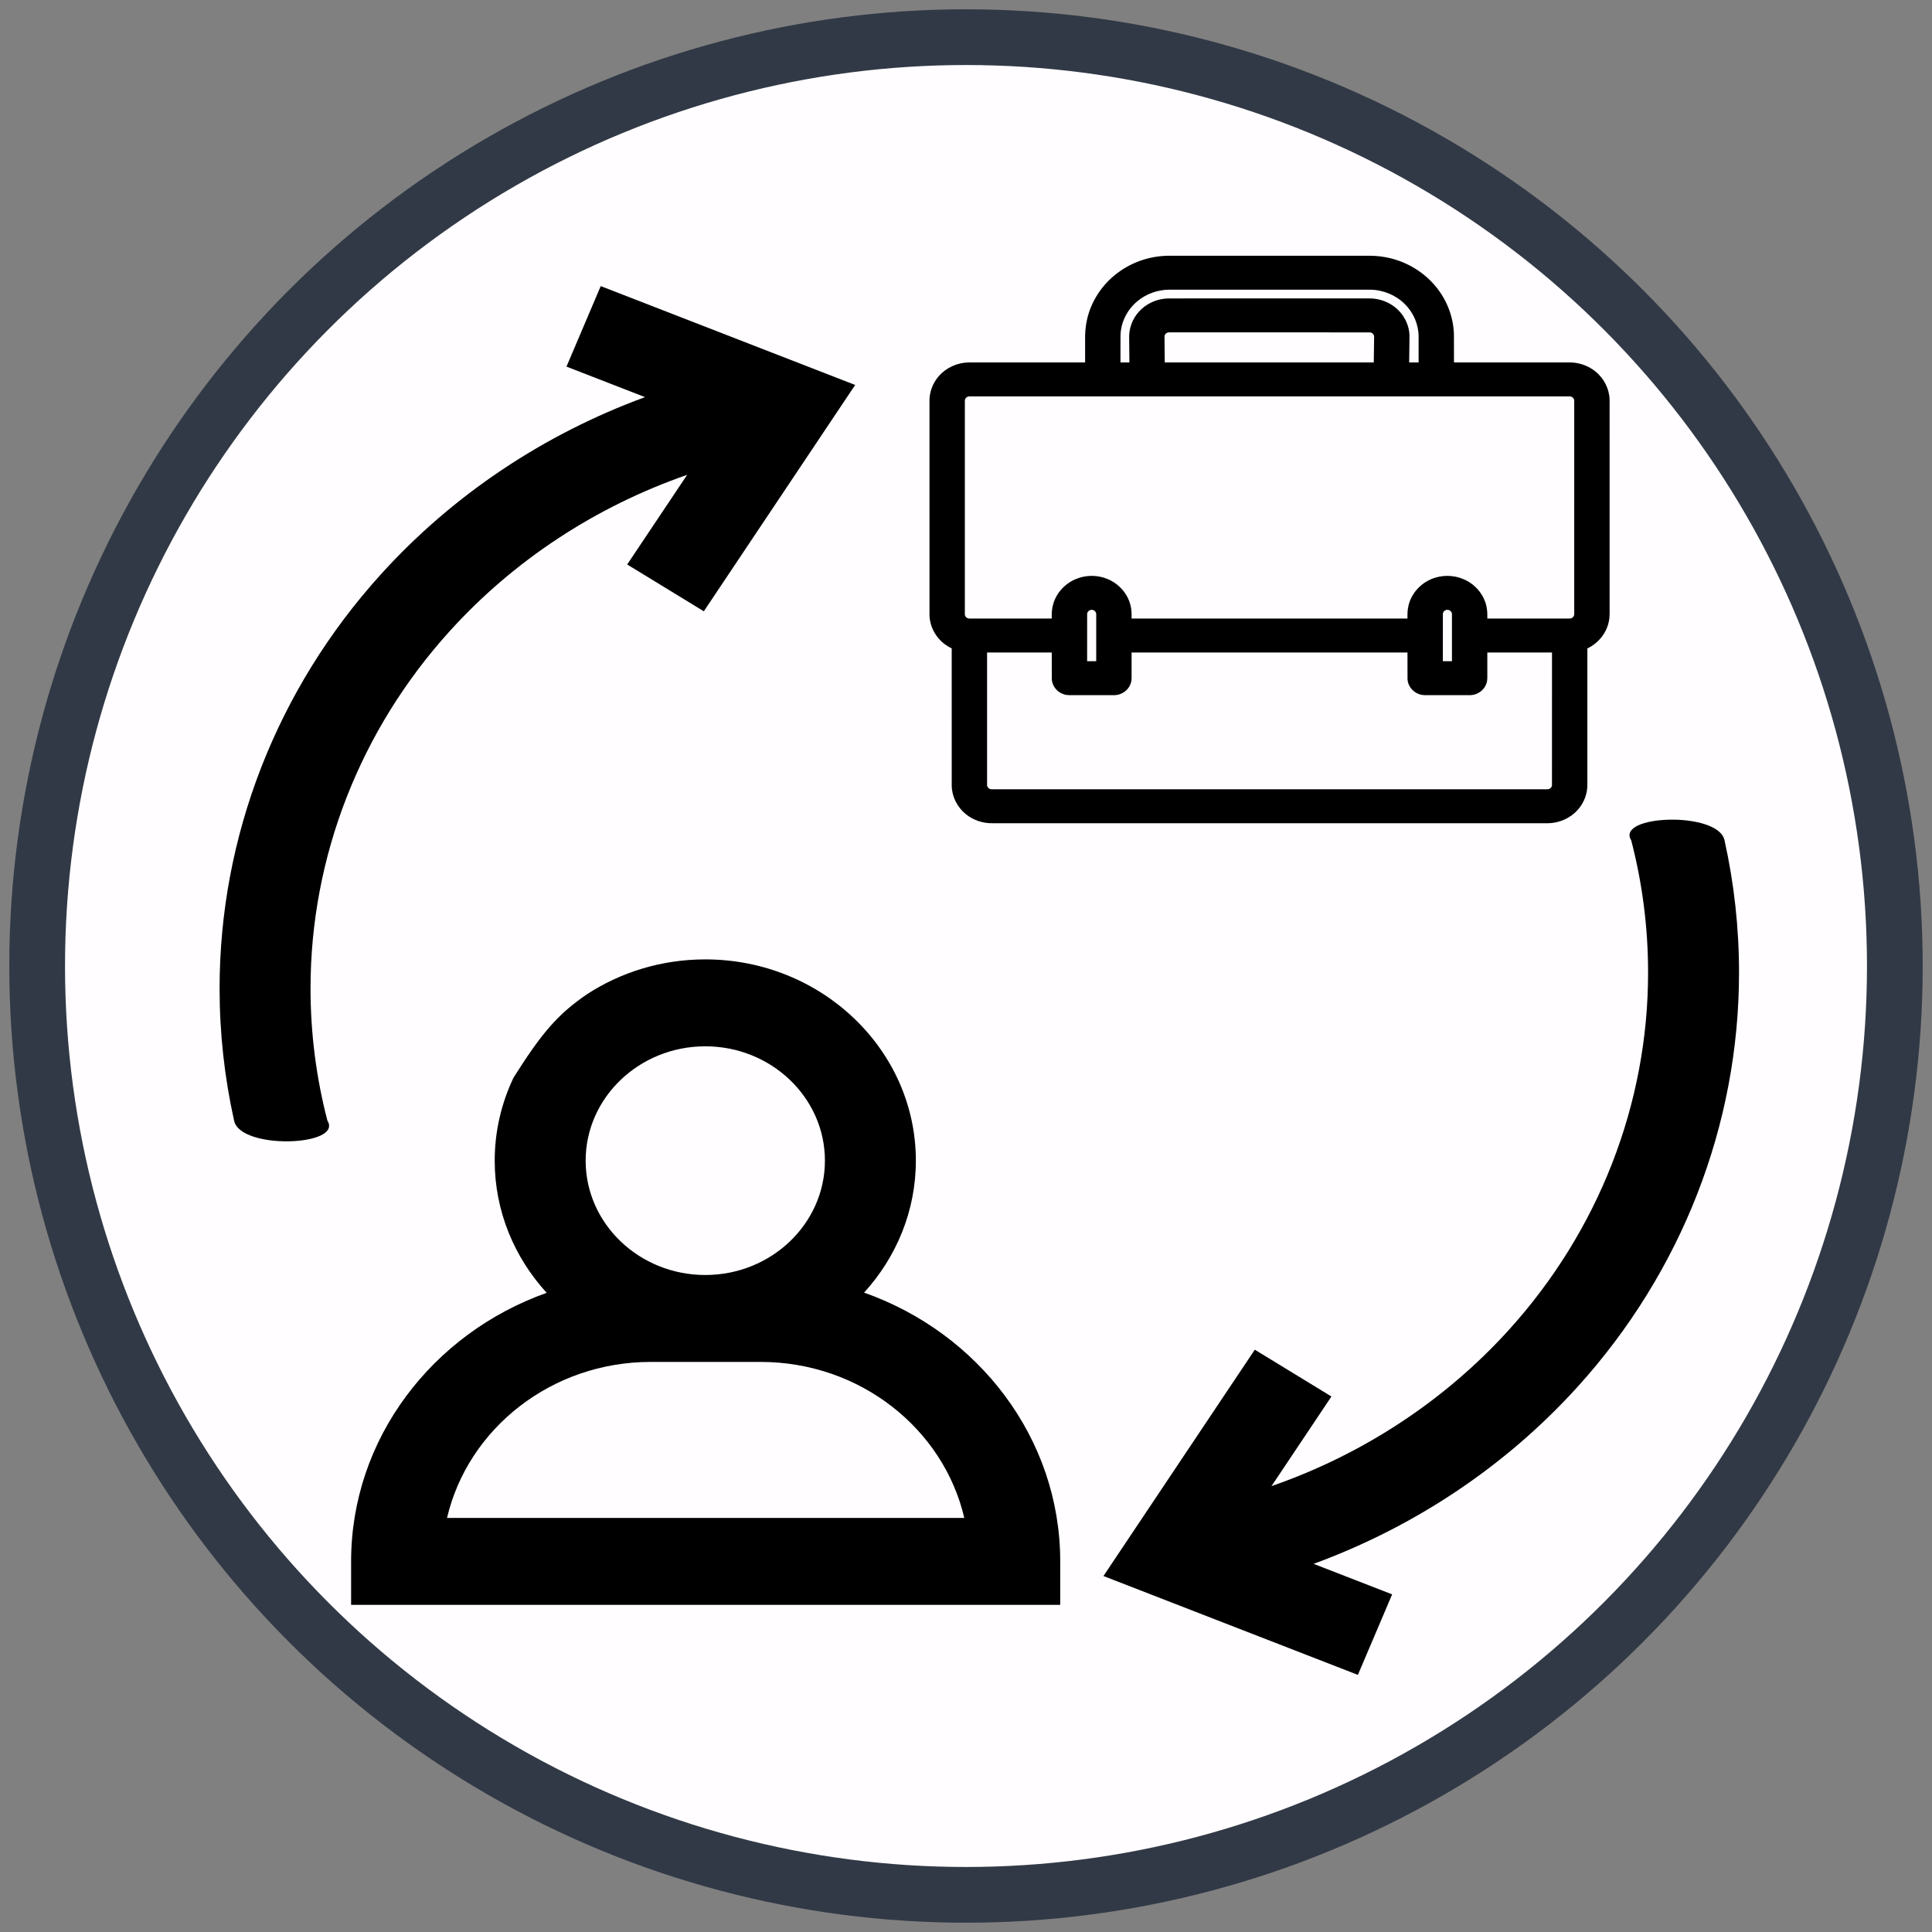
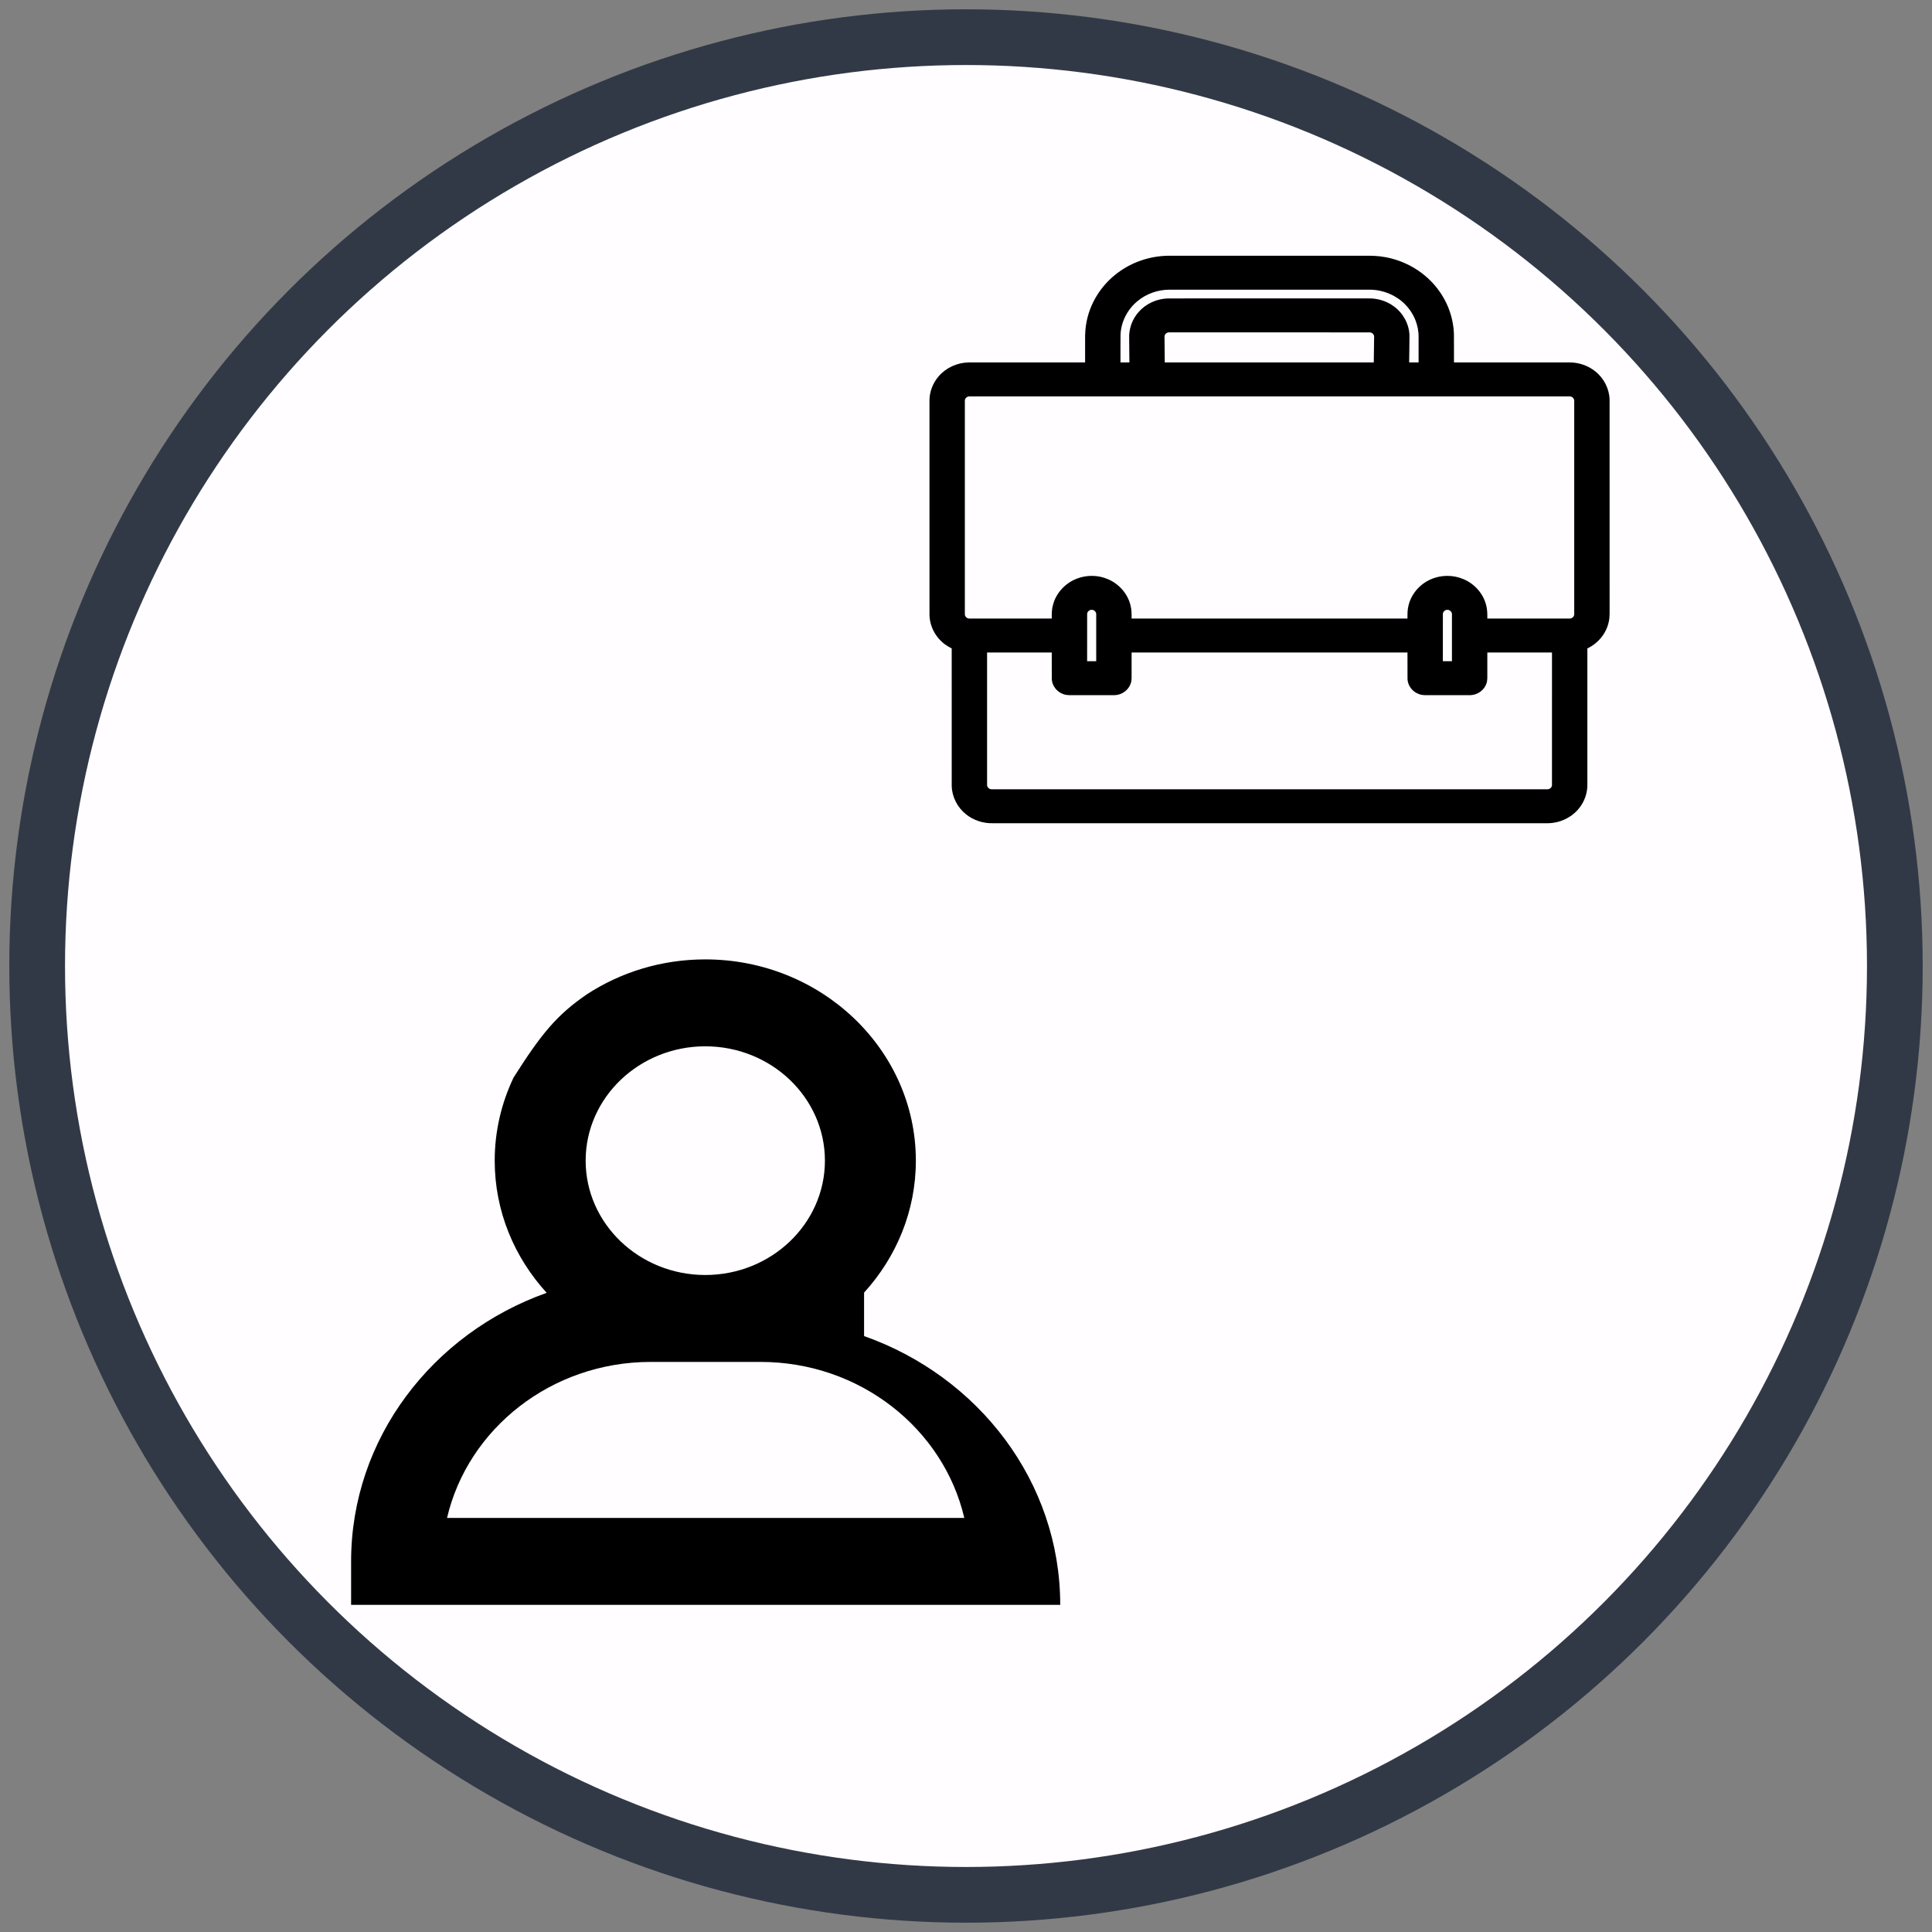
<svg xmlns="http://www.w3.org/2000/svg" version="1.1" id="Capa_1" x="0px" y="0px" viewBox="0 0 520 520" xml:space="preserve" width="520" height="520">
  <rect x="0" y="0" width="520" height="520" fill="#808080" stroke="none" />
  <defs id="defs49" />
  <circle style="fill:#fffdff;stroke:#323946;stroke-width:15;stroke-miterlimit:4;stroke-dasharray:none;stroke-opacity:1" id="path100" cx="260" cy="260" r="250" />
  <g id="g14" transform="matrix(0.374,0,0,0.359,244.887,59.042)" style="stroke-width:4.728;stroke-miterlimit:4;stroke-dasharray:none">
    <g id="g12" style="stroke-width:4.728;stroke-miterlimit:4;stroke-dasharray:none">
      <path id="path10" style="stroke-width:11.821;stroke-miterlimit:4;stroke-dasharray:none" d="m 185.341,27.291 c -12.801,0.295 -25.459,4.785 -35.568,12.647 -11.378,8.738 -19.491,21.623 -22.373,35.684 -1.076,5.016 -1.372,10.16 -1.278,15.278 0,5.457 0,10.914 0,16.371 -28.023,0.008 -56.047,-0.016 -84.07,0.012 -8.136,0.178 -16.081,4.048 -21.263,10.318 -4.489,5.333 -6.876,12.337 -6.667,19.299 0.006,53.172 -0.013,106.345 0.009,159.517 0.095,8.598 4.339,17.016 11.173,22.229 1.499,1.164 3.122,2.162 4.818,3.012 0.008,34.38 -0.016,68.761 0.012,103.141 0.178,8.136 4.048,16.081 10.318,21.263 5.333,4.489 12.337,6.876 19.299,6.667 133.187,-0.003 266.374,0.007 399.561,-0.005 8.217,-0.081 16.284,-3.933 21.536,-10.249 4.533,-5.34 6.943,-12.38 6.732,-19.374 0,-33.814 0,-67.628 0,-101.442 7.714,-3.766 13.523,-11.168 15.322,-19.564 1.009,-4.293 0.59,-8.728 0.678,-13.094 -0.007,-51.246 0.013,-102.492 -0.01,-153.738 -0.162,-8.122 -4,-16.065 -10.244,-21.258 -5.34,-4.533 -12.38,-6.943 -19.374,-6.732 -27.457,0 -54.914,0 -82.371,0 -0.022,-7.067 0.045,-14.136 -0.035,-21.202 -0.382,-13.181 -5.243,-26.173 -13.602,-36.371 -8.995,-11.11 -22.023,-18.879 -36.098,-21.419 -4.739,-0.914 -9.579,-1.081 -14.393,-1.008 -47.121,0.006 -94.243,-0.013 -141.364,0.009 -0.248,0.003 -0.497,0.007 -0.745,0.01 z m 1.572,25.438 c 48.212,0.007 96.425,-0.014 144.637,0.01 9.264,0.136 18.369,4.158 24.749,10.869 6.268,6.481 9.873,15.436 9.823,24.455 0,6.403 0,12.806 0,19.209 -2.266,0 -4.533,0 -6.799,0 0.069,-6.723 0.219,-13.447 0.238,-20.17 -0.221,-8.358 -4.342,-16.496 -10.933,-21.636 -5.291,-4.234 -12.118,-6.414 -18.878,-6.193 -47.963,0.006 -95.926,-0.013 -143.888,0.01 -8.098,0.163 -16.022,3.969 -21.221,10.178 -4.65,5.426 -7.088,12.632 -6.807,19.764 0.055,6.016 0.109,12.032 0.164,18.048 -2.14,0 -4.28,0 -6.42,0 0.022,-6.899 -0.044,-13.799 0.033,-20.697 0.331,-9.518 4.778,-18.776 11.947,-25.034 6.377,-5.662 14.825,-8.849 23.353,-8.812 z m -0.361,32 c 48.149,0.003 96.298,-0.005 144.447,0.004 1.865,0.032 3.367,1.866 3.114,3.699 -0.083,6.28 -0.166,12.56 -0.249,18.84 -50.138,0 -100.276,0 -150.414,0 -0.053,-6.535 -0.163,-13.071 -0.182,-19.605 0.139,-1.64 1.637,-2.981 3.283,-2.938 z M 42.88,132.729 c 144.042,0.003 288.085,-0.005 432.127,0.004 1.867,0.037 3.345,1.868 3.115,3.697 -0.003,53.242 0.005,106.485 -0.004,159.727 -0.037,1.867 -1.868,3.345 -3.697,3.115 -19.614,0 -39.228,0 -58.842,0 0.047,-3.397 0.032,-6.839 -0.856,-10.146 -2.064,-8.498 -8.251,-15.856 -16.259,-19.365 -7.473,-3.385 -16.407,-3.301 -23.814,0.23 -7.939,3.676 -13.981,11.174 -15.831,19.731 -0.769,3.124 -0.722,6.357 -0.697,9.55 -66.181,0 -132.362,0 -198.543,0 0.041,-3.395 0.049,-6.836 -0.834,-10.142 -2.04,-8.52 -8.241,-15.902 -16.272,-19.4 -7.084,-3.19 -15.47,-3.258 -22.62,-0.228 -8.065,3.326 -14.411,10.508 -16.686,18.934 -0.963,3.296 -1.124,6.751 -1.045,10.165 0.29,0.914 -0.602,0.646 -1.2,0.671 -19.442,-0.008 -38.886,0.015 -58.327,-0.012 -1.827,-0.09 -3.237,-1.898 -3.016,-3.689 0.003,-53.242 -0.005,-106.485 0.004,-159.727 0.052,-1.714 1.581,-3.16 3.297,-3.115 z m 88.127,160.004 c 1.867,0.037 3.345,1.868 3.115,3.697 0,11.614 0,23.228 0,34.842 -2.181,0 -4.362,0 -6.543,0 0.01,-11.864 -0.021,-23.73 0.016,-35.594 0.173,-1.625 1.742,-3.088 3.412,-2.945 z m 256.027,0.002 c 1.853,0.082 3.35,1.934 3.088,3.766 0,11.59 0,23.181 0,34.771 -2.181,0 -4.362,0 -6.543,0 0.012,-11.868 -0.024,-23.738 0.018,-35.605 0.144,-1.699 1.735,-3.058 3.438,-2.932 z m -284.912,31.994 c 0.016,6.682 -0.031,13.366 0.023,20.047 0.241,4.979 3.714,9.59 8.424,11.213 2.839,1.086 5.918,0.653 8.881,0.74 9.392,-0.016 18.785,0.031 28.175,-0.023 4.979,-0.241 9.59,-3.714 11.213,-8.424 1.086,-2.839 0.653,-5.918 0.74,-8.881 0,-4.89 0,-9.781 0,-14.671 66.181,0 132.362,0 198.543,0 0.016,6.682 -0.031,13.366 0.023,20.047 0.241,4.979 3.714,9.59 8.424,11.213 2.839,1.086 5.918,0.653 8.881,0.74 9.392,-0.016 18.785,0.031 28.175,-0.023 4.979,-0.241 9.59,-3.714 11.213,-8.424 1.086,-2.839 0.653,-5.918 0.74,-8.881 0,-4.89 0,-9.781 0,-14.671 15.514,0 31.029,0 46.543,0 -0.008,33.176 0.015,66.352 -0.012,99.527 -0.09,1.827 -1.898,3.237 -3.689,3.016 -133.242,-0.003 -266.485,0.005 -399.727,-0.004 -1.867,-0.037 -3.345,-1.868 -3.115,-3.697 0,-32.947 0,-65.895 0,-98.842 15.514,0 31.029,0 46.543,0 z" />
    </g>
  </g>
  <g id="g72" transform="matrix(0.814,0,0,0.778,93.978,33.694)">
    <g id="g70">
-       <path d="m 170.256,403.875 c 10.65,-12.234 17.122,-28.196 17.122,-45.652 0,-38.393 -31.234,-69.627 -69.627,-69.627 -14.451,0 -27.886,4.428 -39.024,11.994 -10.031,7.147 -15.195,13.754 -24.361,28.878 -3.996,8.772 -6.241,18.504 -6.241,28.756 0,17.491 6.497,33.483 17.185,45.726 -37.719,14.016 -64.668,50.375 -64.668,92.914 v 15.034 h 234.473 v -15.034 c 0.002,-42.614 -27.037,-79.026 -64.859,-92.989 z m -52.504,-85.21 c 21.813,0 39.558,17.746 39.558,39.558 0,21.812 -17.746,39.558 -39.559,39.558 -21.812,0 -39.557,-17.746 -39.557,-39.558 0,-21.812 17.746,-39.558 39.558,-39.558 z m -85.39,163.163 c 6.879,-30.85 34.471,-53.977 67.363,-53.977 h 36.311 c 32.892,0 60.484,23.128 67.363,53.977 z" id="path68" />
+       <path d="m 170.256,403.875 c 10.65,-12.234 17.122,-28.196 17.122,-45.652 0,-38.393 -31.234,-69.627 -69.627,-69.627 -14.451,0 -27.886,4.428 -39.024,11.994 -10.031,7.147 -15.195,13.754 -24.361,28.878 -3.996,8.772 -6.241,18.504 -6.241,28.756 0,17.491 6.497,33.483 17.185,45.726 -37.719,14.016 -64.668,50.375 -64.668,92.914 v 15.034 h 234.473 c 0.002,-42.614 -27.037,-79.026 -64.859,-92.989 z m -52.504,-85.21 c 21.813,0 39.558,17.746 39.558,39.558 0,21.812 -17.746,39.558 -39.559,39.558 -21.812,0 -39.557,-17.746 -39.557,-39.558 0,-21.812 17.746,-39.558 39.558,-39.558 z m -85.39,163.163 c 6.879,-30.85 34.471,-53.977 67.363,-53.977 h 36.311 c 32.892,0 60.484,23.128 67.363,53.977 z" id="path68" />
    </g>
  </g>
  <g id="g78" transform="matrix(0.814,0,0,0.778,38.697,52.46)">
    <g id="g76" transform="translate(43.277)">
-       <path d="m 448.553,223.301 c 3.701,14.892 5.576,30.234 5.576,45.751 0,45.405 -16.341,89.291 -46.014,123.576 -21.289,24.598 -48.406,43.143 -78.51,54.073 l 19.818,-31.008 -25.335,-16.193 -50.044,78.3 84.129,34.2 11.325,-27.855 -25.967,-10.556 c 33.429,-12.822 63.523,-33.788 87.321,-61.284 34.401,-39.748 53.347,-90.623 53.347,-143.254 0,-15.46 -1.611,-30.777 -4.793,-45.751 -1.982,-10.201 -36.169,-8.898 -30.853,10e-4 z" id="path74" />
-     </g>
+       </g>
  </g>
  <g id="g78-9" transform="matrix(-0.814,0,0,-0.778,488.468,475.341)">
    <g id="g76-4" transform="translate(43.277)">
-       <path d="m 448.553,223.301 c 3.701,14.892 5.576,30.234 5.576,45.751 0,45.405 -16.341,89.291 -46.014,123.576 -21.289,24.598 -48.406,43.143 -78.51,54.073 l 19.818,-31.008 -25.335,-16.193 -50.044,78.3 84.129,34.2 11.325,-27.855 -25.967,-10.556 c 33.429,-12.822 63.523,-33.788 87.321,-61.284 34.401,-39.748 53.347,-90.623 53.347,-143.254 0,-15.46 -1.611,-30.777 -4.793,-45.751 -1.982,-10.201 -36.169,-8.898 -30.853,10e-4 z" id="path74-3" />
-     </g>
+       </g>
  </g>
</svg>